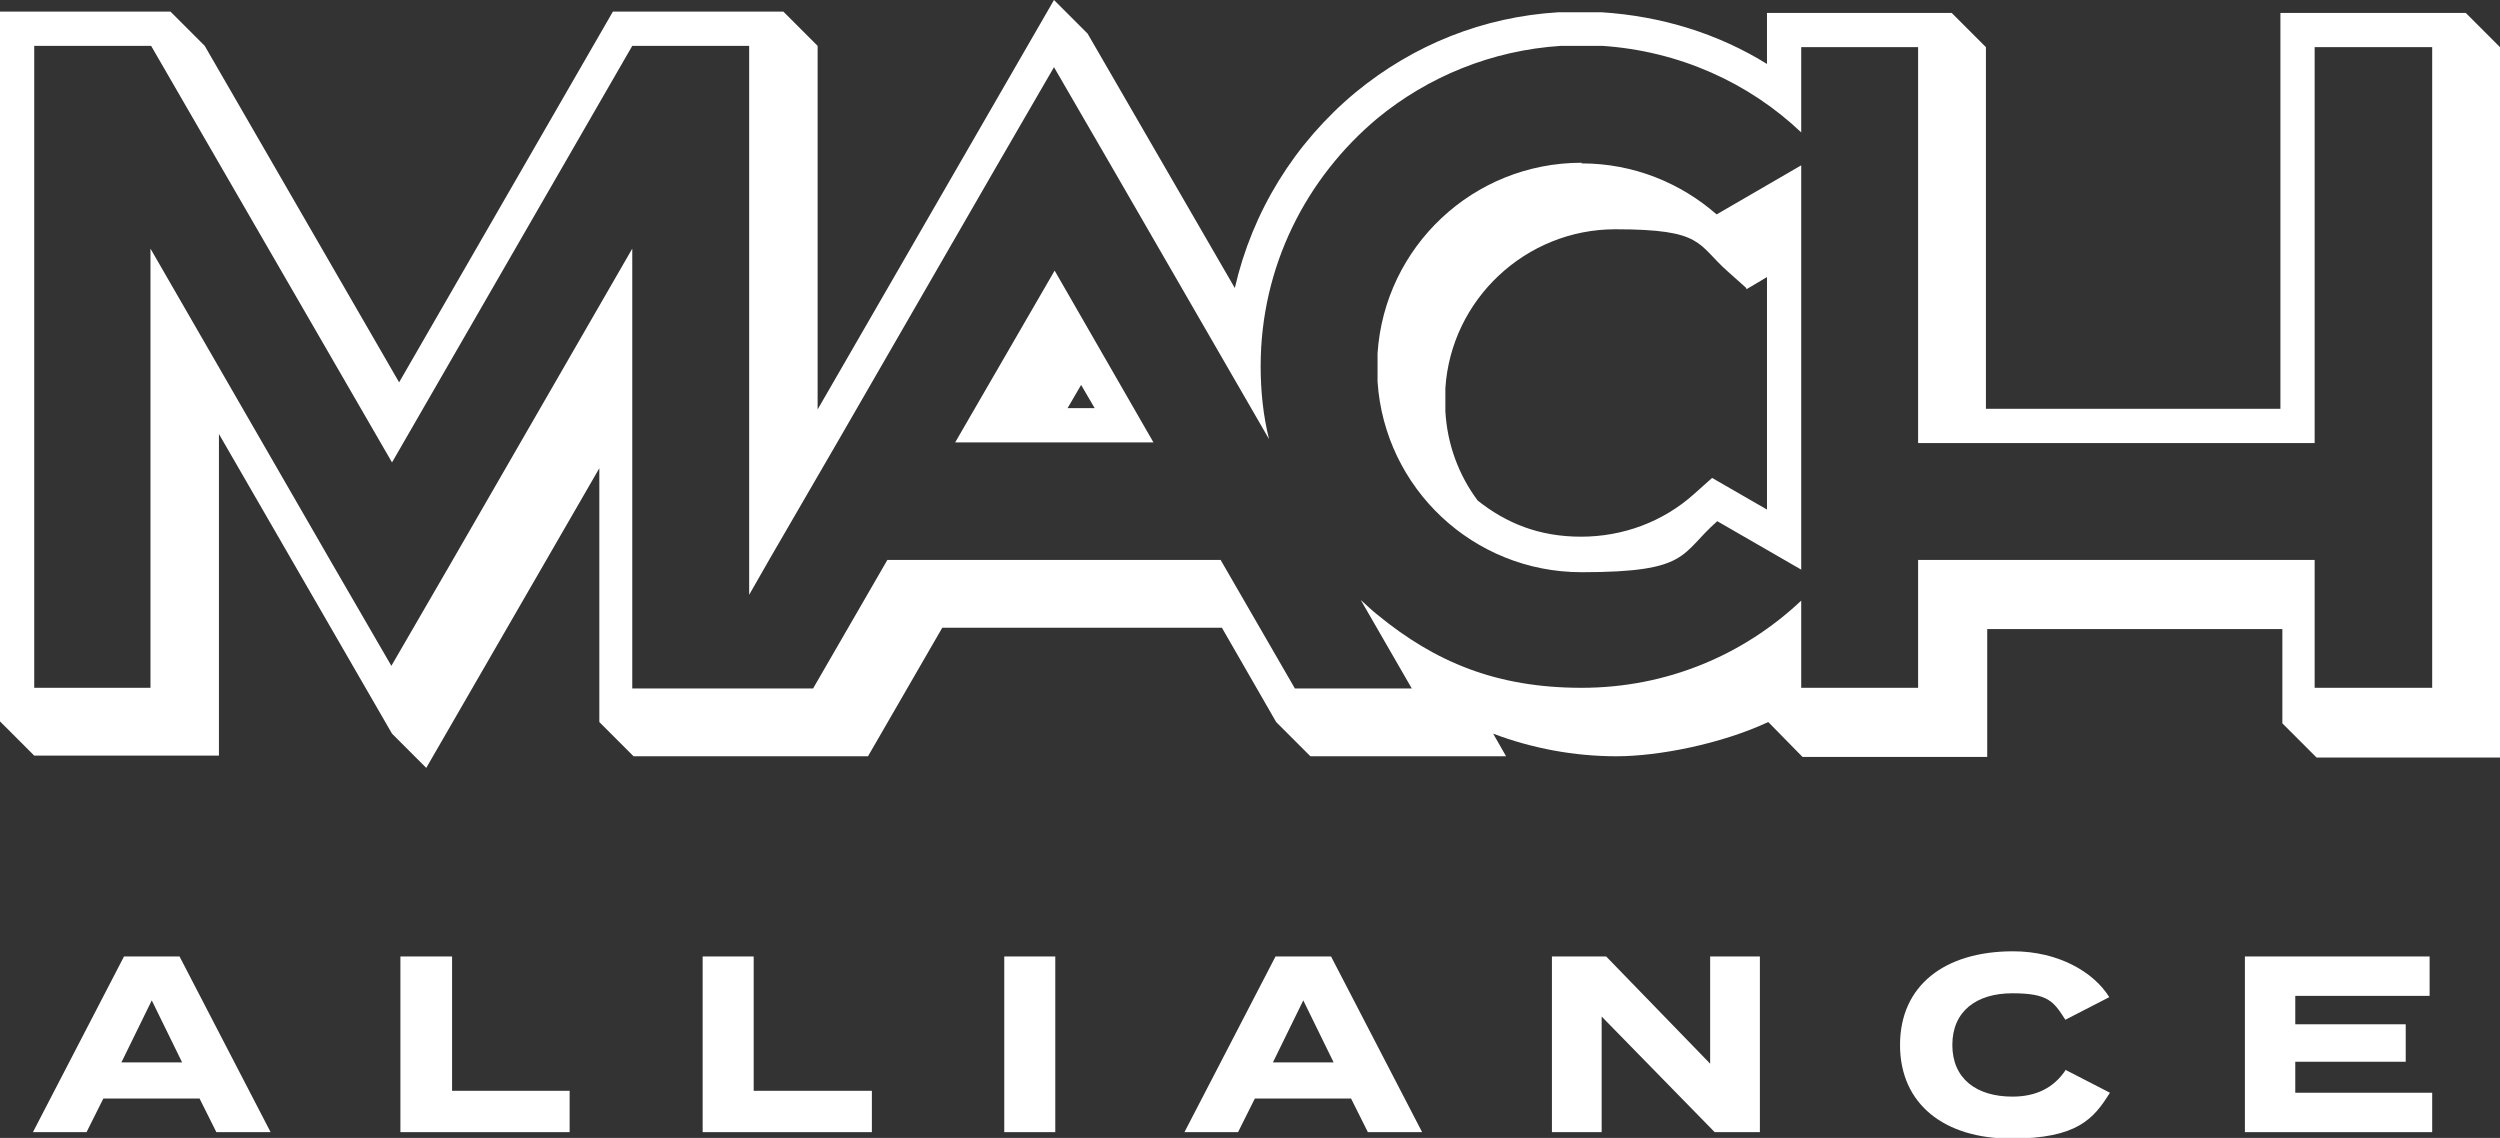
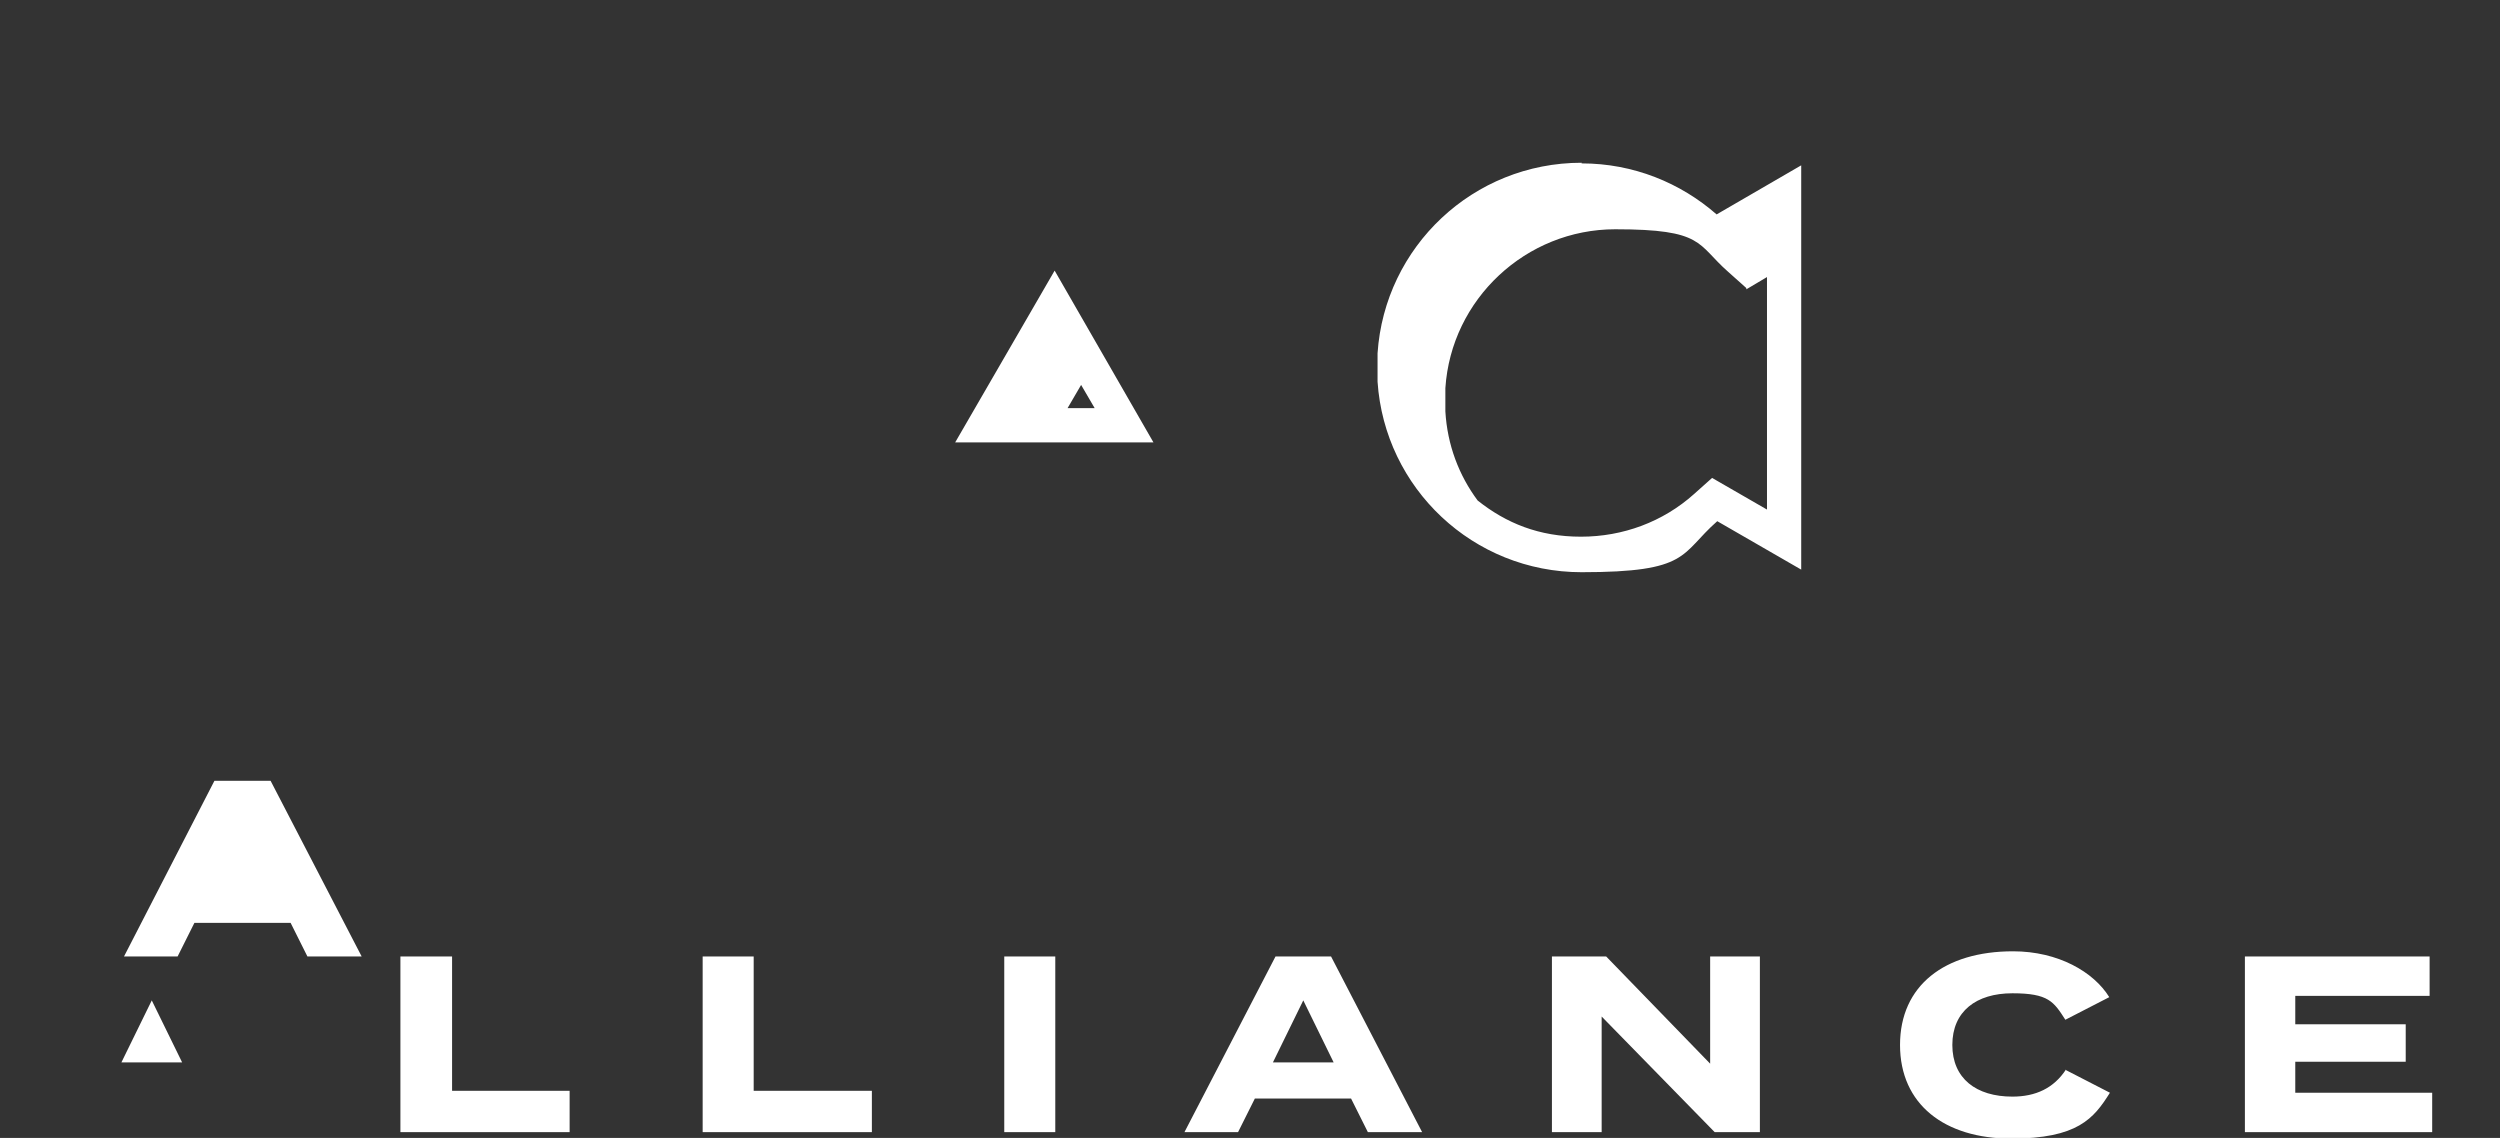
<svg xmlns="http://www.w3.org/2000/svg" id="mach-alliance_svg__Layer_2" version="1.1" viewBox="0 0 387.1 176.2">
  <rect x="0" y="0" width="387.1" height="176.2" fill="#333333" stroke="none" />
  <defs>
    <style>
      .st0 {
        fill: #fff;
      }
    </style>
  </defs>
  <rect class="st0" x="155.5" y="148.1" width="7.9" height="27.2" />
  <path class="st0" d="M197.5,148.1l-14.1,27.2h8.3l2.6-5.2h14.9l2.6,5.2h8.4l-14.1-27.2h-8.7.1ZM197.1,164.5l4.7-9.6,4.7,9.6h-9.4Z" />
-   <path class="st0" d="M19.2,148.1l-14.1,27.2h8.3l2.6-5.2h14.9l2.6,5.2h8.4l-14.1-27.2h-8.7,0ZM18.8,164.5l4.7-9.6,4.7,9.6h-9.4Z" />
+   <path class="st0" d="M19.2,148.1h8.3l2.6-5.2h14.9l2.6,5.2h8.4l-14.1-27.2h-8.7,0ZM18.8,164.5l4.7-9.6,4.7,9.6h-9.4Z" />
  <polygon class="st0" points="70 148.1 62 148.1 62 175.3 88.2 175.3 88.2 168.9 70 168.9 70 148.1" />
  <polygon class="st0" points="116.7 148.1 108.8 148.1 108.8 175.3 135 175.3 135 168.9 116.7 168.9 116.7 148.1" />
  <path class="st0" d="M244.9,25.2c-16.8,0-30.5,13-31.6,29.5v4.4c1.1,16.5,14.8,29.5,31.6,29.5s15.2-2.8,21-7.9h0l13,7.5V25.6l-13.1,7.6c-5.6-4.9-12.9-7.9-20.9-7.9h0ZM270.4,44.8l3.2-1.9v36l-8.5-4.9-2.8,2.5c-4.8,4.3-11,6.6-17.5,6.6s-11.6-2.1-16-5.6c-2.9-3.9-4.7-8.6-5-13.8v-3.6c.9-13.8,12.5-24.6,26.3-24.6s12.6,2.3,17.5,6.6l2.8,2.5v.2Z" />
  <path class="st0" d="M147.9,68.5h30.7l-15.3-26.6-15.4,26.6ZM167.4,59.6l2.1,3.6h-4.2l2.1-3.6h0Z" />
-   <path class="st0" d="M387.1,7.3l-5.3-5.3h-28.7v61.3h-45.6V7.3l-5.3-5.3h-28.6v7.9c-7.6-4.7-16.3-7.4-25.6-8h-6.7c-11.6.7-22.4,5-31.4,12.4-9.5,7.9-16,18.5-18.7,30.3l-22.8-39.4L163.2,0l-36.6,63.4V7.1l-5.3-5.3h-26.4l-33.1,57.4L31.7,7.1l-5.3-5.3H0v109.9l5.3,5.3h28.6v-49.8l26.8,46.4,5.3,5.3,26.8-46.4v39.3l5.3,5.3h36.3l11.5-19.9h43.3l8.4,14.6,5.3,5.3h30.3l-2-3.5c6.1,2.3,12.6,3.5,19.1,3.5s16.2-1.9,23.5-5.3h0l5.3,5.4h28.6v-19.8h45.7v14.6l5.3,5.3h28.7V7.3h-.3ZM376.6,106.5h-18.2v-19.8h-61.4v19.8h-18.1v-13.5c-8.9,8.4-20.8,13.5-34,13.5s-22.7-4-31.6-11.3c-.9-.7-1.7-1.5-2.6-2.3l7.9,13.7h-18.1l-11.5-19.9h-51.6l-11.5,19.9h-28V38.5l-28.2,48.9-9.1,15.7-9.1-15.7-28.2-48.9v68H5.3V7.1h18.1l37.3,64.5L97.9,7.1h18.1v85l3.2-5.6,10.5-18.1,24.4-42.3,9.1-15.7,9.1,15.7,24.2,41.9c-.9-3.6-1.3-7.4-1.3-11.3,0-15.5,7.1-29.2,18.1-38.4,7.8-6.4,17.6-10.5,28.4-11.2h6.4c11.9.8,22.7,5.7,30.8,13.4V7.3h18.1v61.3h61.4V7.3h18.2v99.2Z" />
  <path class="st0" d="M319.9,165.6c-1.9,2.9-4.7,4.2-8.3,4.2-5.6,0-9.3-2.8-9.3-8s3.7-8,9.3-8,6.4,1.3,8.2,4.1l6.8-3.5c-2.4-3.9-7.9-7.1-14.9-7.1-10.6,0-17.5,5.3-17.5,14.5s6.9,14.5,17.2,14.5,12.8-3.1,15.3-7.1l-6.8-3.5h0Z" />
  <polygon class="st0" points="264.8 164.7 248.7 148.1 240.3 148.1 240.3 175.3 248 175.3 248 157.4 265.5 175.3 272.5 175.3 272.5 148.1 264.8 148.1 264.8 164.7" />
  <polygon class="st0" points="355.4 164.4 372.5 164.4 372.5 158.6 355.4 158.6 355.4 154.2 376.2 154.2 376.2 148.1 347.6 148.1 347.6 175.3 376.6 175.3 376.6 169.2 355.4 169.2 355.4 164.4" />
</svg>